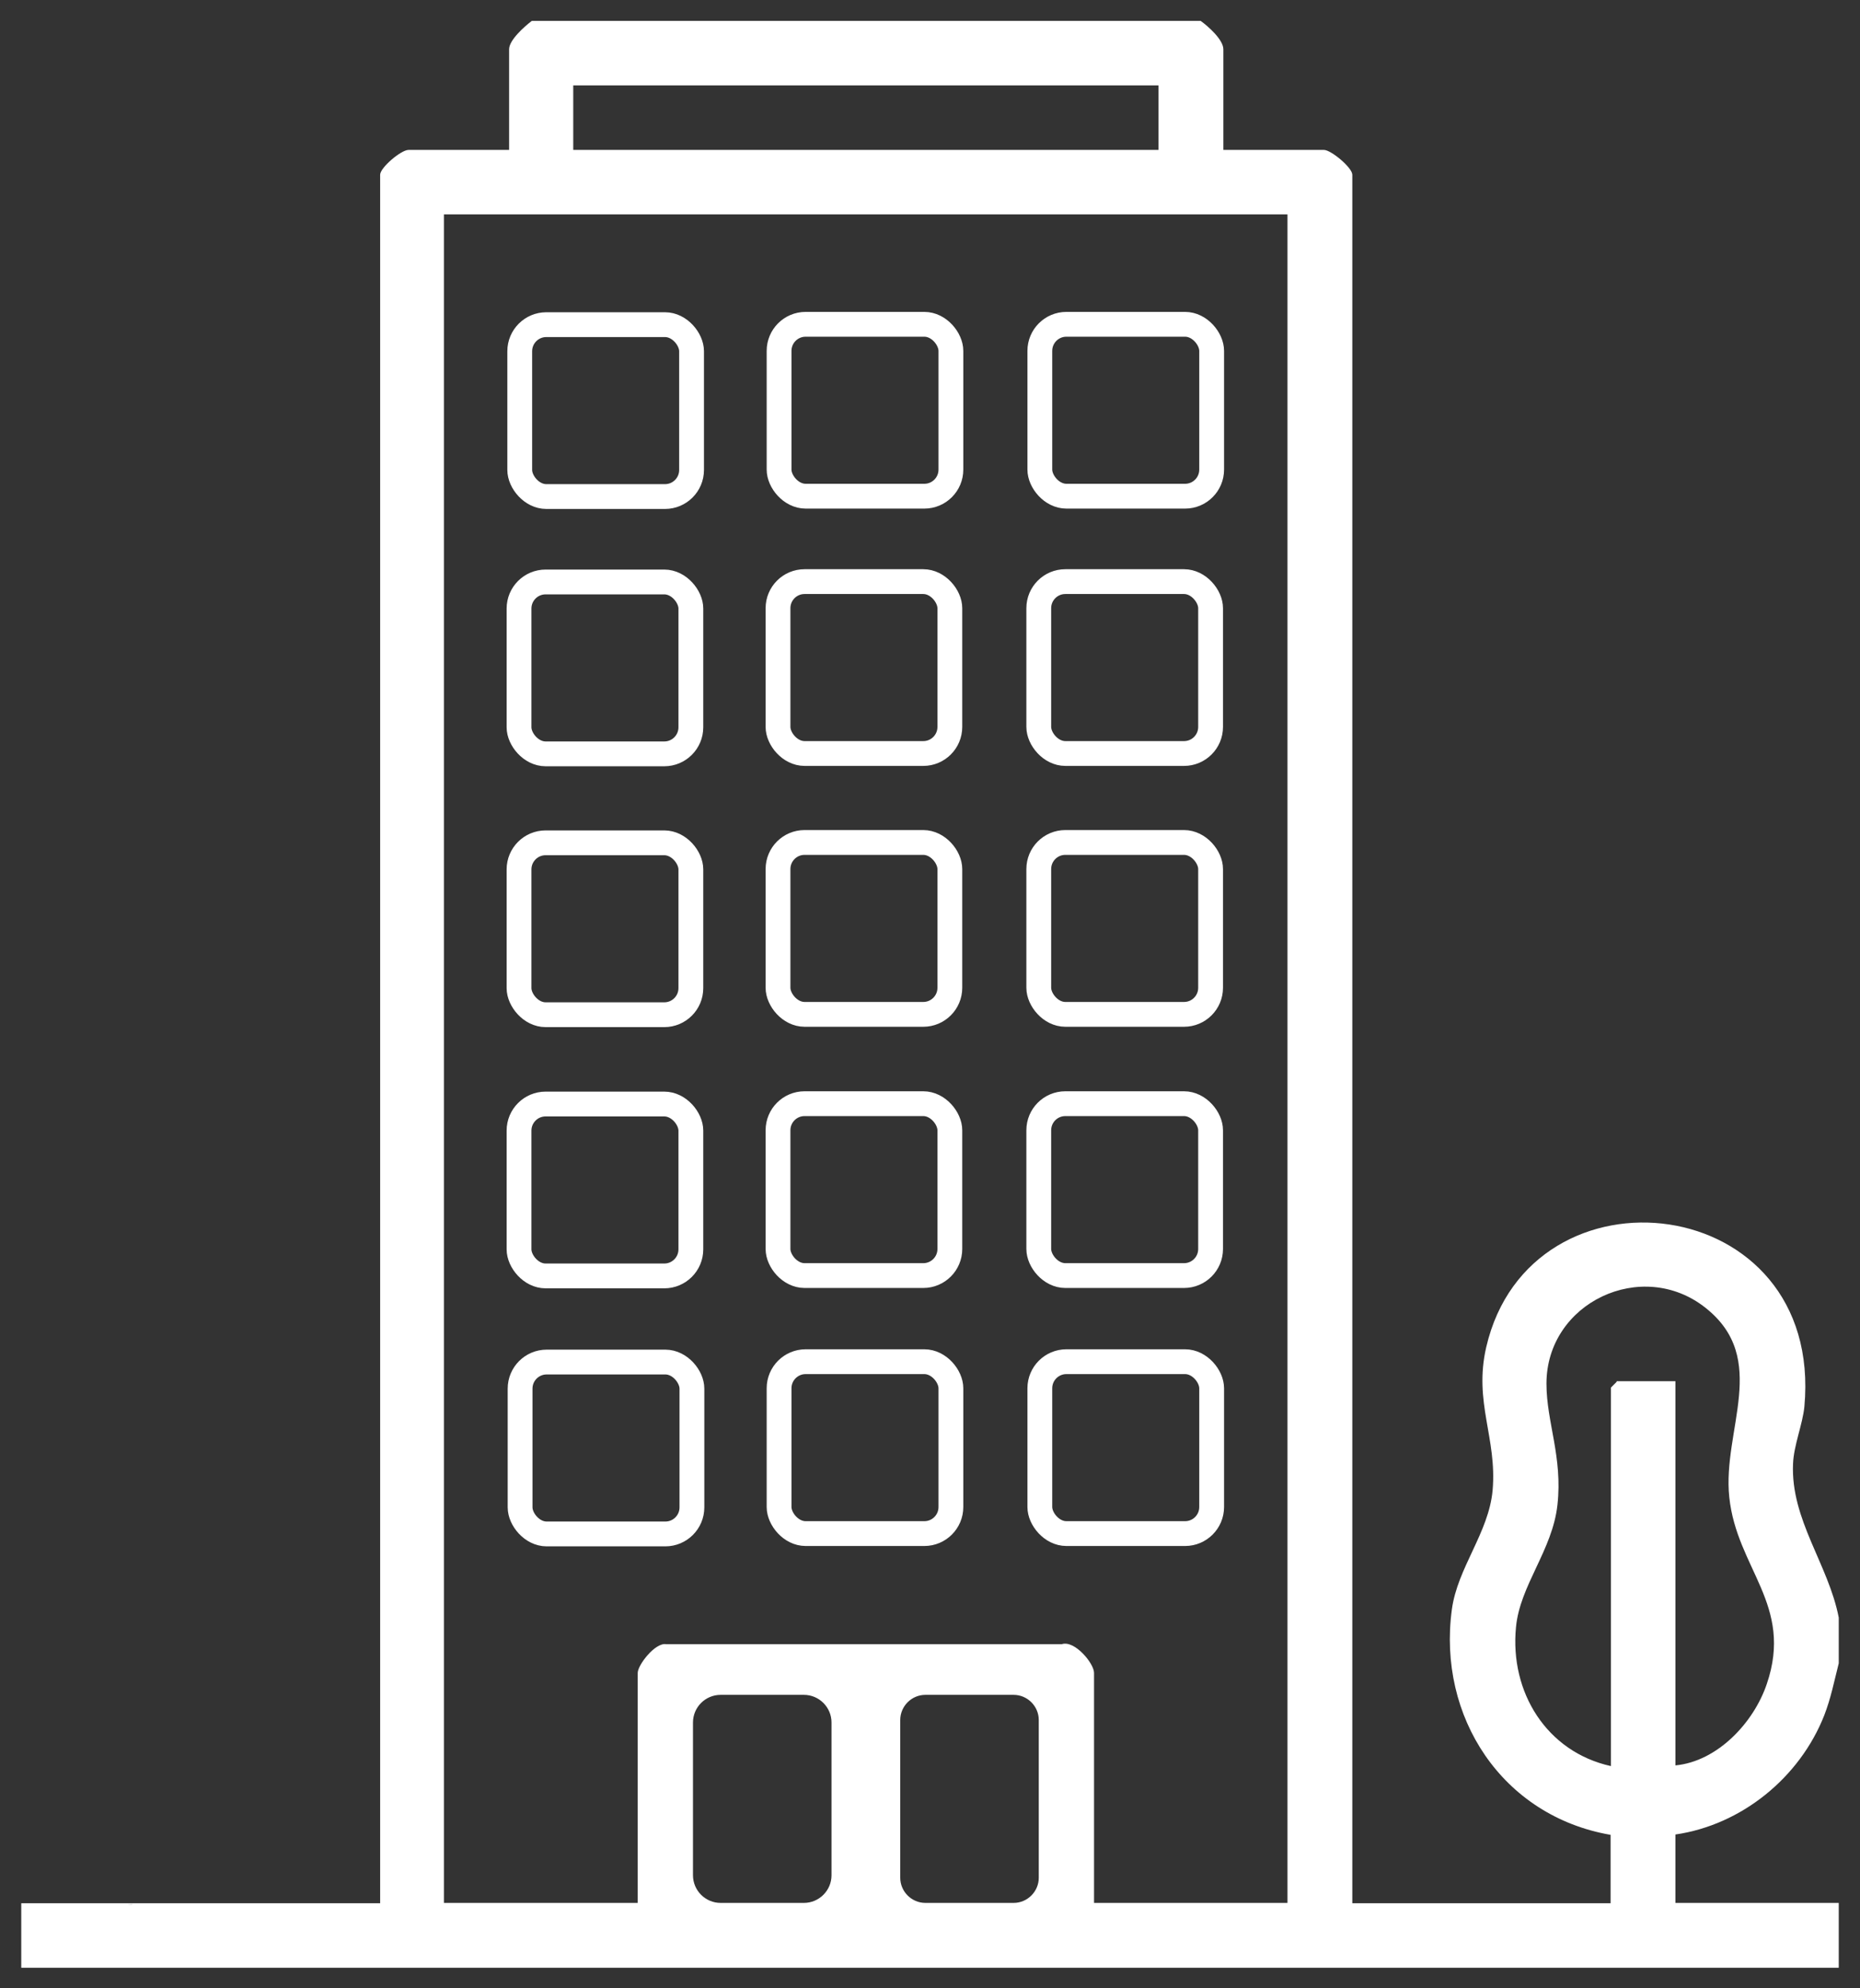
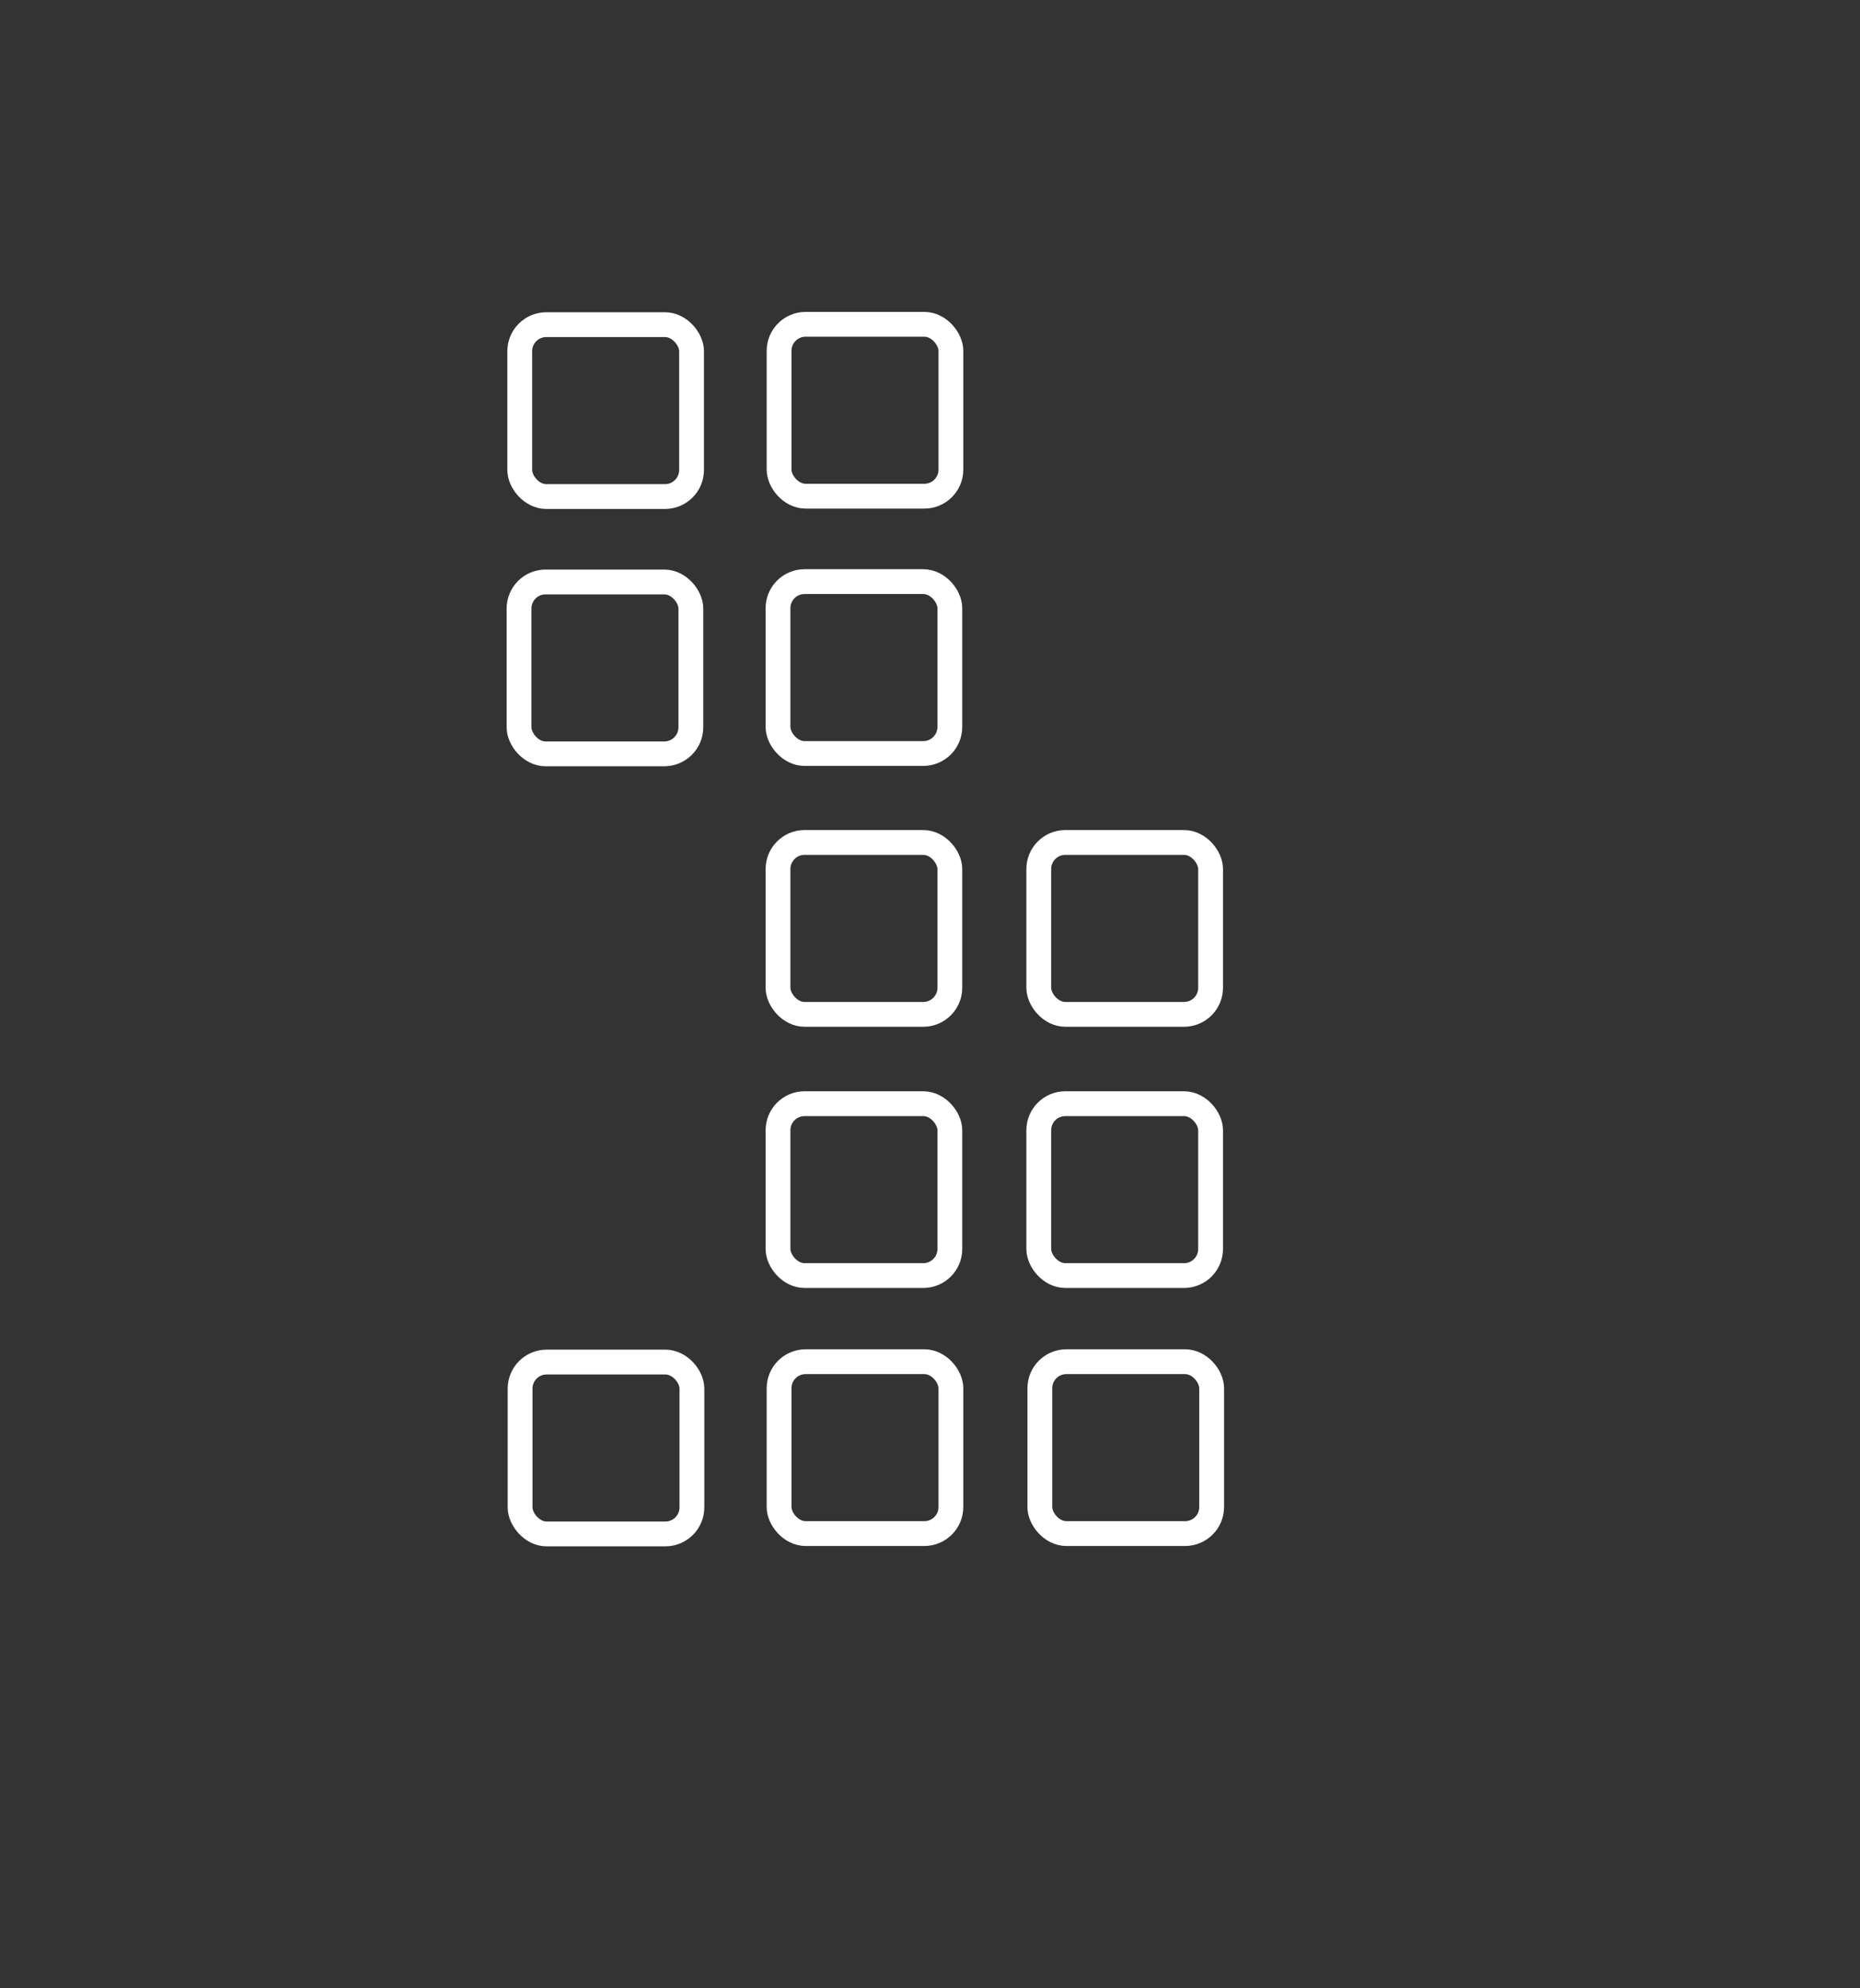
<svg xmlns="http://www.w3.org/2000/svg" id="Livello_1" version="1.1" viewBox="0 0 525 561">
  <rect x="0" y="0" width="525" height="561" fill="#333333" stroke="none" />
  <defs>
    <style>
      .st0 {
        fill: #fff;
      }

      .st1 {
        fill: none;
        stroke: #fff;
        stroke-miterlimit: 10;
        stroke-width: 7px;
      }
    </style>
  </defs>
-   <path class="st0" d="M514.9,484c1.9-4.9,2.8-9.6,4.1-14.7v-12.9c-2.9-15-13.6-27.6-12.9-43.4.2-5.2,2.7-11.1,3.2-16.1,5.6-61.1-77.4-70.4-89.8-16.8-3.6,15.6,3.1,25.6,1.8,40.4-1.1,12-9.9,21.8-11.5,33.6-4.1,30.3,14.2,58.3,44.8,63.6v19.3h-72.9V49.3c0-2-6-7-8-7h-28.4V13.9c0-2.7-4.3-6.5-6.4-8h-188.8c-2.1,1.6-6.4,5.4-6.4,8v28.4h-28.4c-2.1,0-8,5-8,7v487.7H38.2c-.3.2-.6.4-1.1.4-7.1,0,22.1-.3,15-.4h0c0,0-46.1,0-46.1,0v18.2h513v-18.3h-46.1v-19.3c18.7-2.7,35.1-16.1,42-33.6ZM161.8,24.1h165.2v18.2h-165.2v-18.2ZM226.9,536.9h-23.5c-4.3,0-7.8-3.5-7.8-7.8v-43.1c0-4.3,3.5-7.8,7.8-7.8h23.5c4.3,0,7.8,3.5,7.8,7.8v43.1c0,4.3-3.5,7.8-7.8,7.8ZM286.1,536.9h-24.9c-3.9,0-7.1-3.2-7.1-7.1v-44.5c0-3.9,3.2-7.1,7.1-7.1h24.9c3.9,0,7.1,3.2,7.1,7.1v44.5c0,3.9-3.2,7.1-7.1,7.1ZM363.5,536.9h-54.7v-64.9c0-2.7-5.5-9.3-9.1-8.1h-111.7c-3.1-.5-8,5.9-8,8.1v64.9h-54.7V60.5h238.1v476.4ZM456.3,389.9l-1.6,1.6v106.8c-18.1-4-28.6-20.8-26.8-39.2,1.1-11.8,10.3-21.7,11.7-34.5,1.5-13.6-3.1-23.3-3.1-34.2,0-22.9,27-35.6,44.9-21.4,18.2,14.4,4.7,34.5,6.7,53.4,2.1,20.2,18.2,30.4,10.6,52.7-3.7,11-14,21.9-25.8,23v-108.4h-16.6Z" />
  <g>
    <rect class="st1" x="146.7" y="91.6" width="48.5" height="48.5" rx="7.5" ry="7.5" />
    <rect class="st1" x="219.9" y="91.5" width="48.5" height="48.5" rx="7.5" ry="7.5" />
-     <rect class="st1" x="293.5" y="91.5" width="48.5" height="48.5" rx="7.5" ry="7.5" />
  </g>
  <g>
-     <rect class="st1" x="146.5" y="237.8" width="48.5" height="48.5" rx="7.5" ry="7.5" />
    <rect class="st1" x="219.6" y="237.7" width="48.5" height="48.5" rx="7.5" ry="7.5" />
    <rect class="st1" x="293.2" y="237.7" width="48.5" height="48.5" rx="7.5" ry="7.5" />
  </g>
  <g>
    <rect class="st1" x="146.5" y="164.2" width="48.5" height="48.5" rx="7.5" ry="7.5" />
    <rect class="st1" x="219.6" y="164.1" width="48.5" height="48.5" rx="7.5" ry="7.5" />
-     <rect class="st1" x="293.2" y="164.1" width="48.5" height="48.5" rx="7.5" ry="7.5" />
  </g>
  <g>
-     <rect class="st1" x="146.5" y="311.5" width="48.5" height="48.5" rx="7.5" ry="7.5" />
    <rect class="st1" x="219.6" y="311.4" width="48.5" height="48.5" rx="7.5" ry="7.5" />
    <rect class="st1" x="293.2" y="311.4" width="48.5" height="48.5" rx="7.5" ry="7.5" />
  </g>
  <g>
    <rect class="st1" x="146.8" y="384.3" width="48.5" height="48.5" rx="7.5" ry="7.5" />
    <rect class="st1" x="219.9" y="384.2" width="48.5" height="48.5" rx="7.5" ry="7.5" />
    <rect class="st1" x="293.5" y="384.2" width="48.5" height="48.5" rx="7.5" ry="7.5" />
  </g>
</svg>